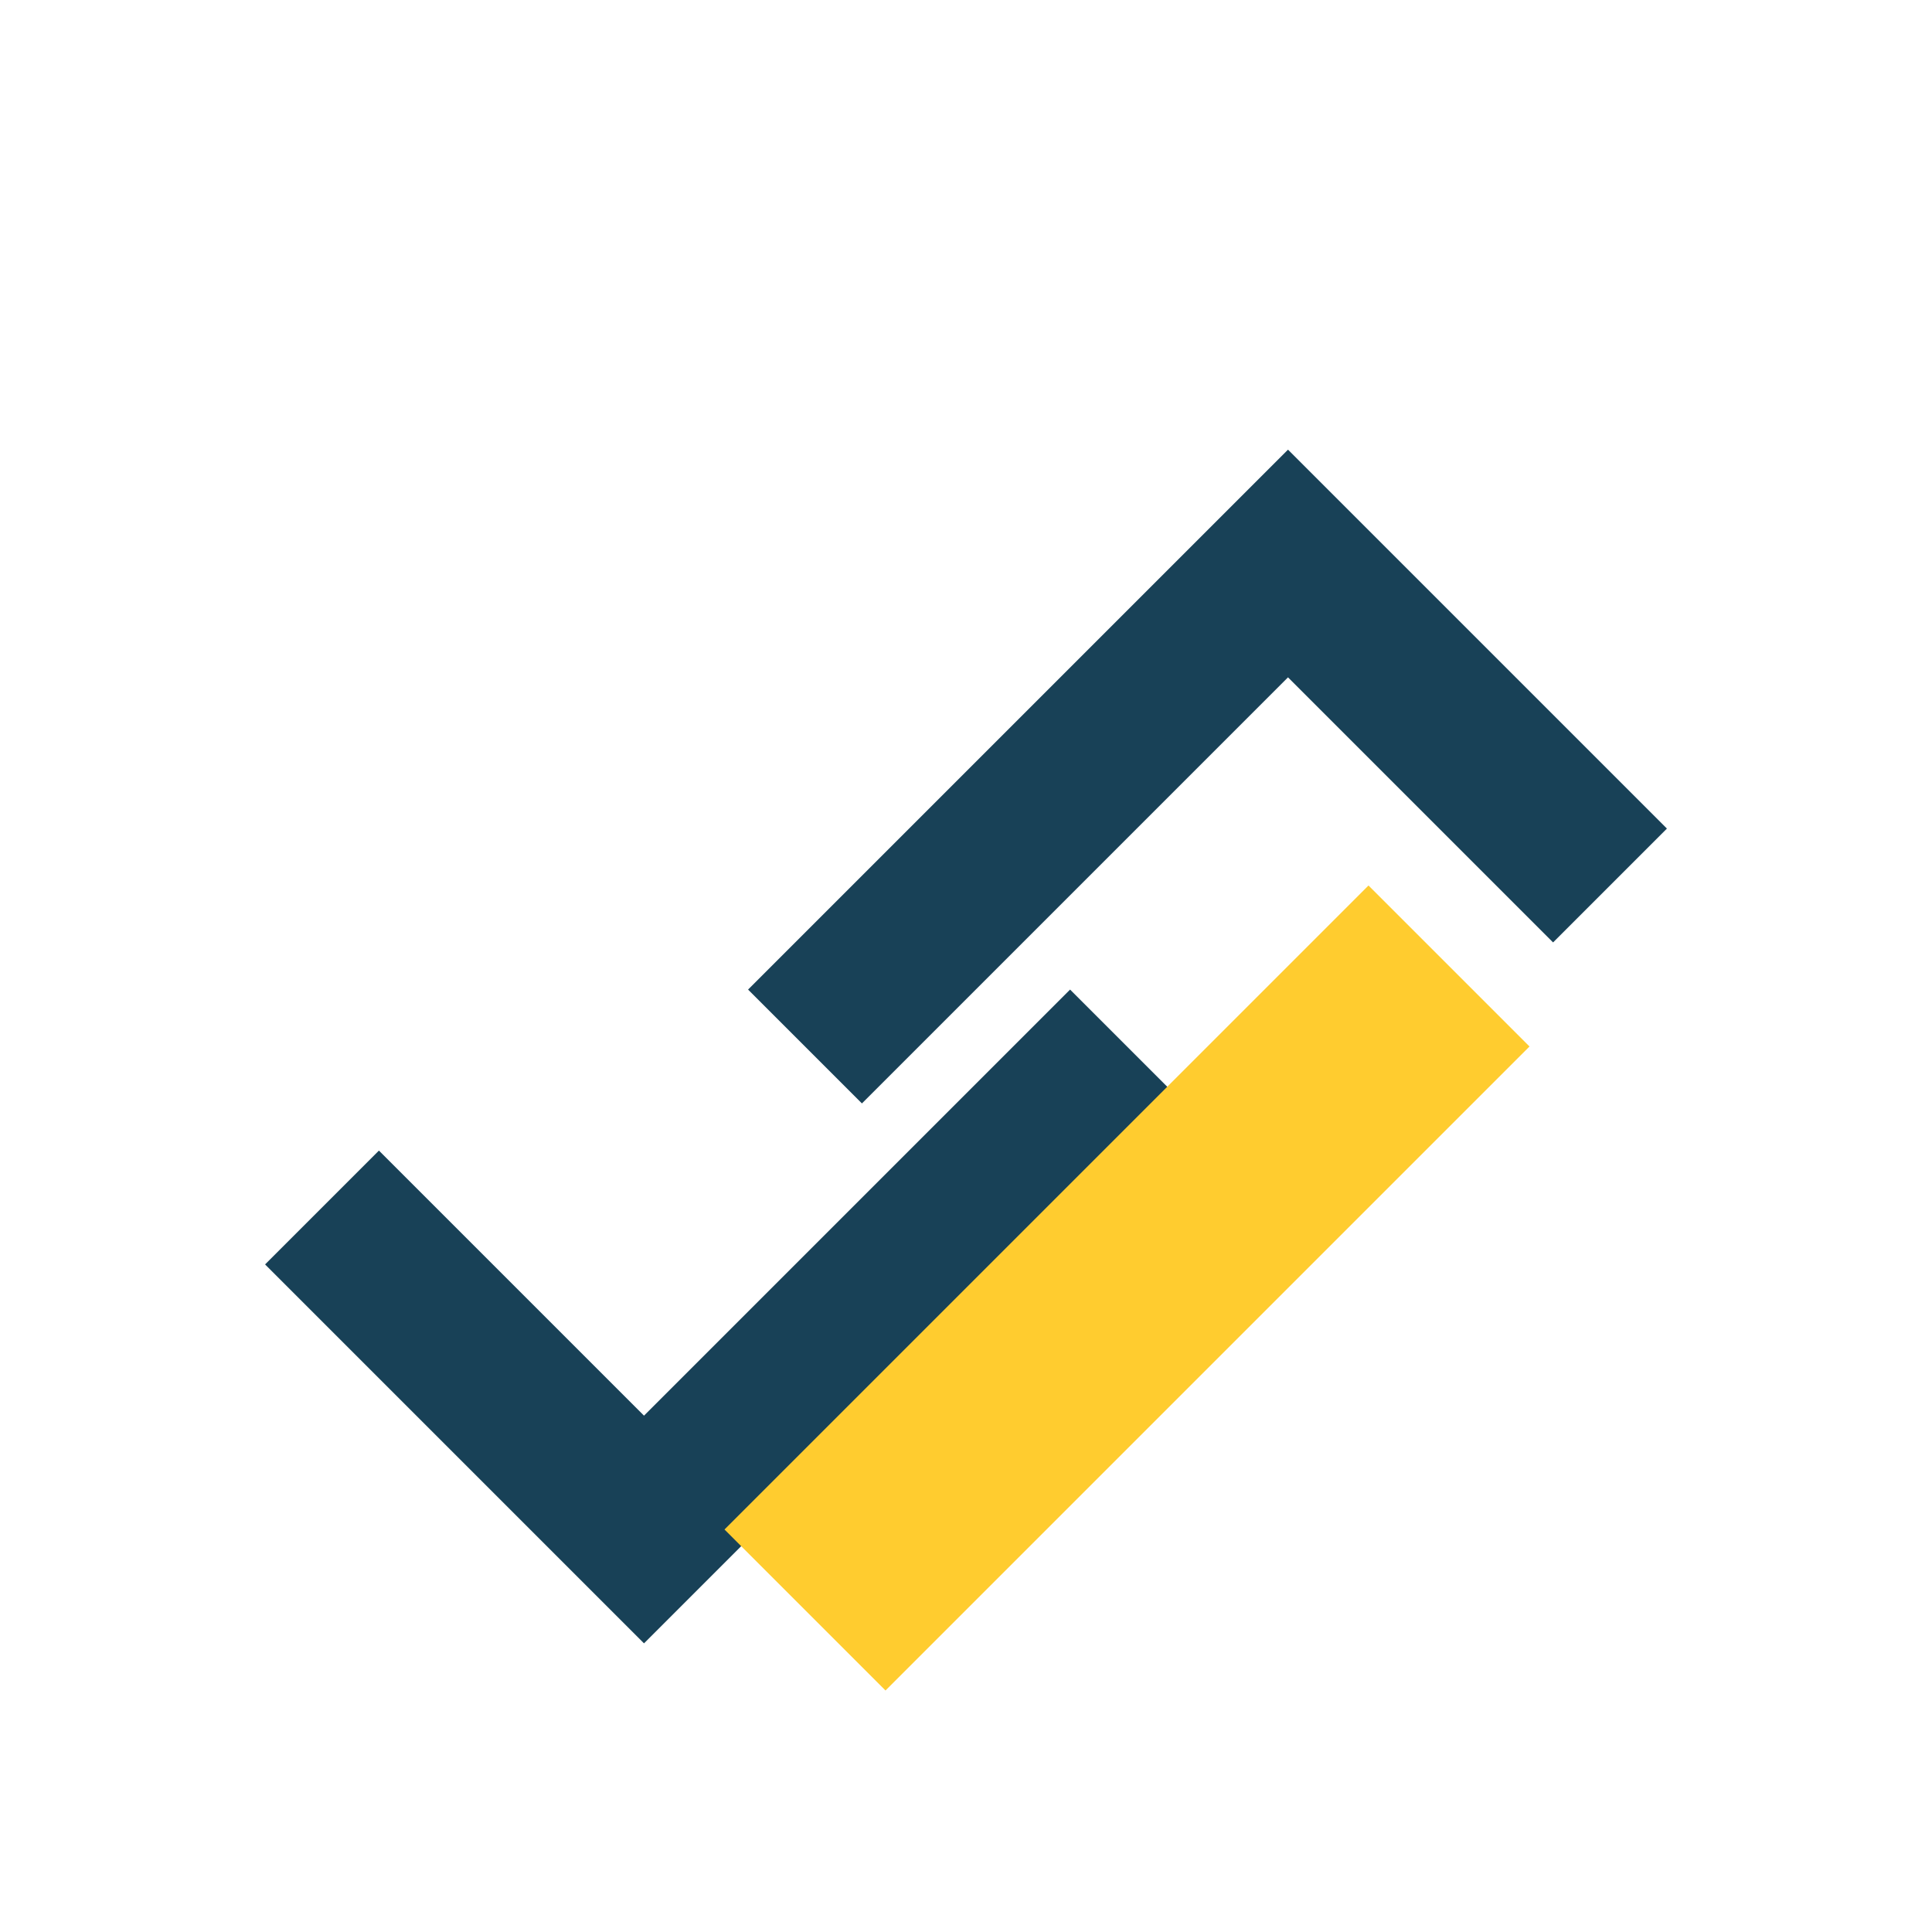
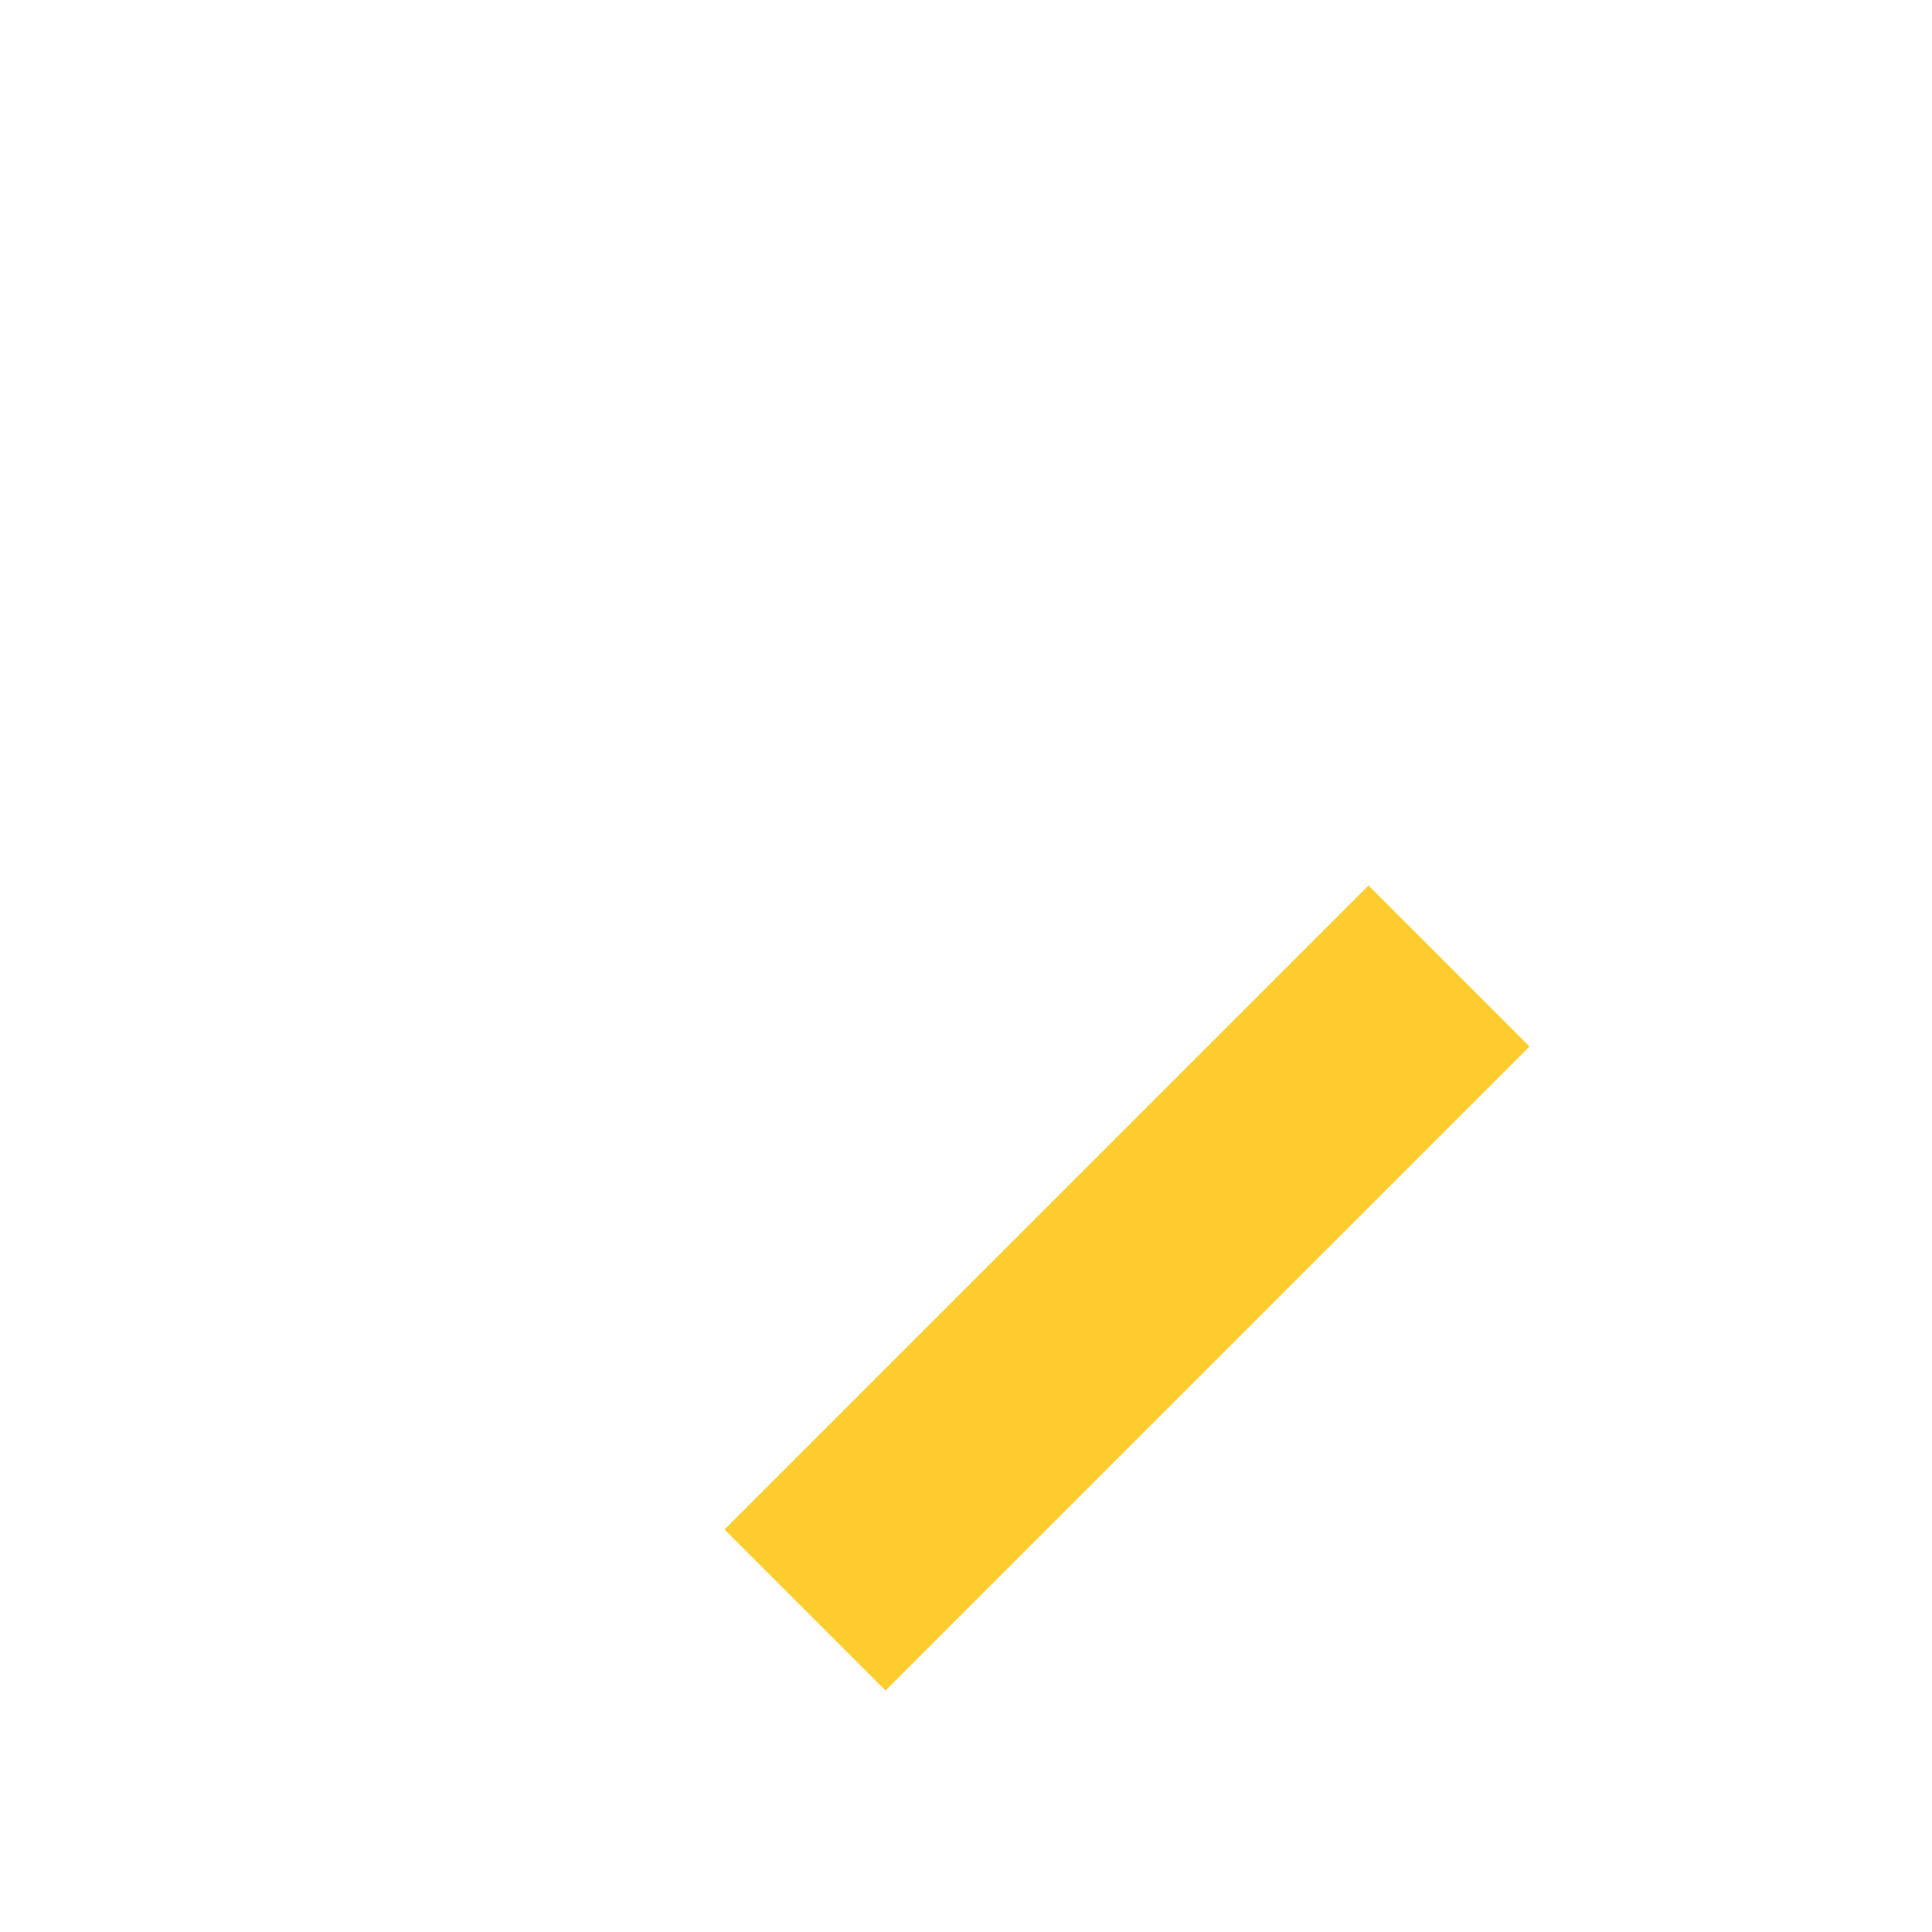
<svg xmlns="http://www.w3.org/2000/svg" viewBox="0 0 24 24" width="24" height="24">
-   <path d="M4 15l4 4 6-6m6-2l-4-4-6 6" fill="none" stroke="#184157" stroke-width="2" />
-   <path d="M7 17l2 2 8-8 2 2-8 8z" fill="#FFCC2F" />
+   <path d="M7 17l2 2 8-8 2 2-8 8" fill="#FFCC2F" />
</svg>